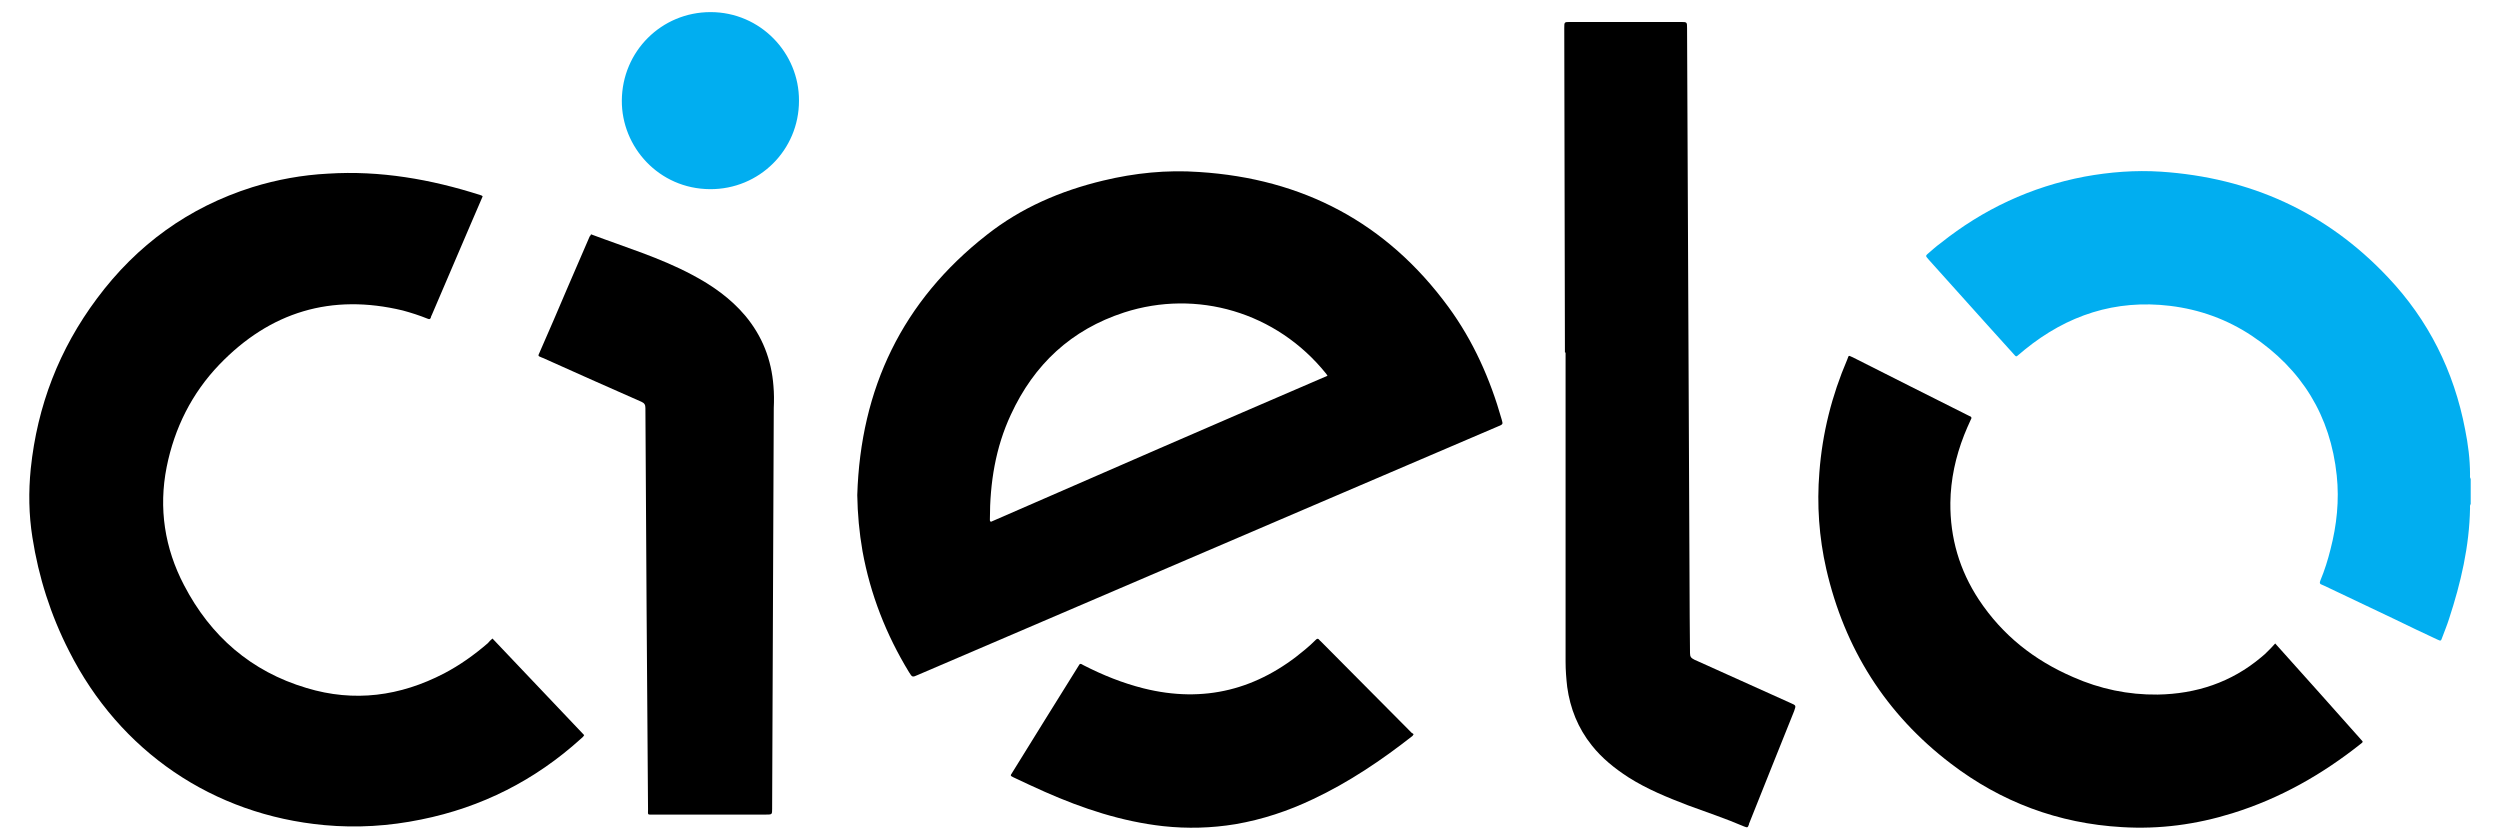
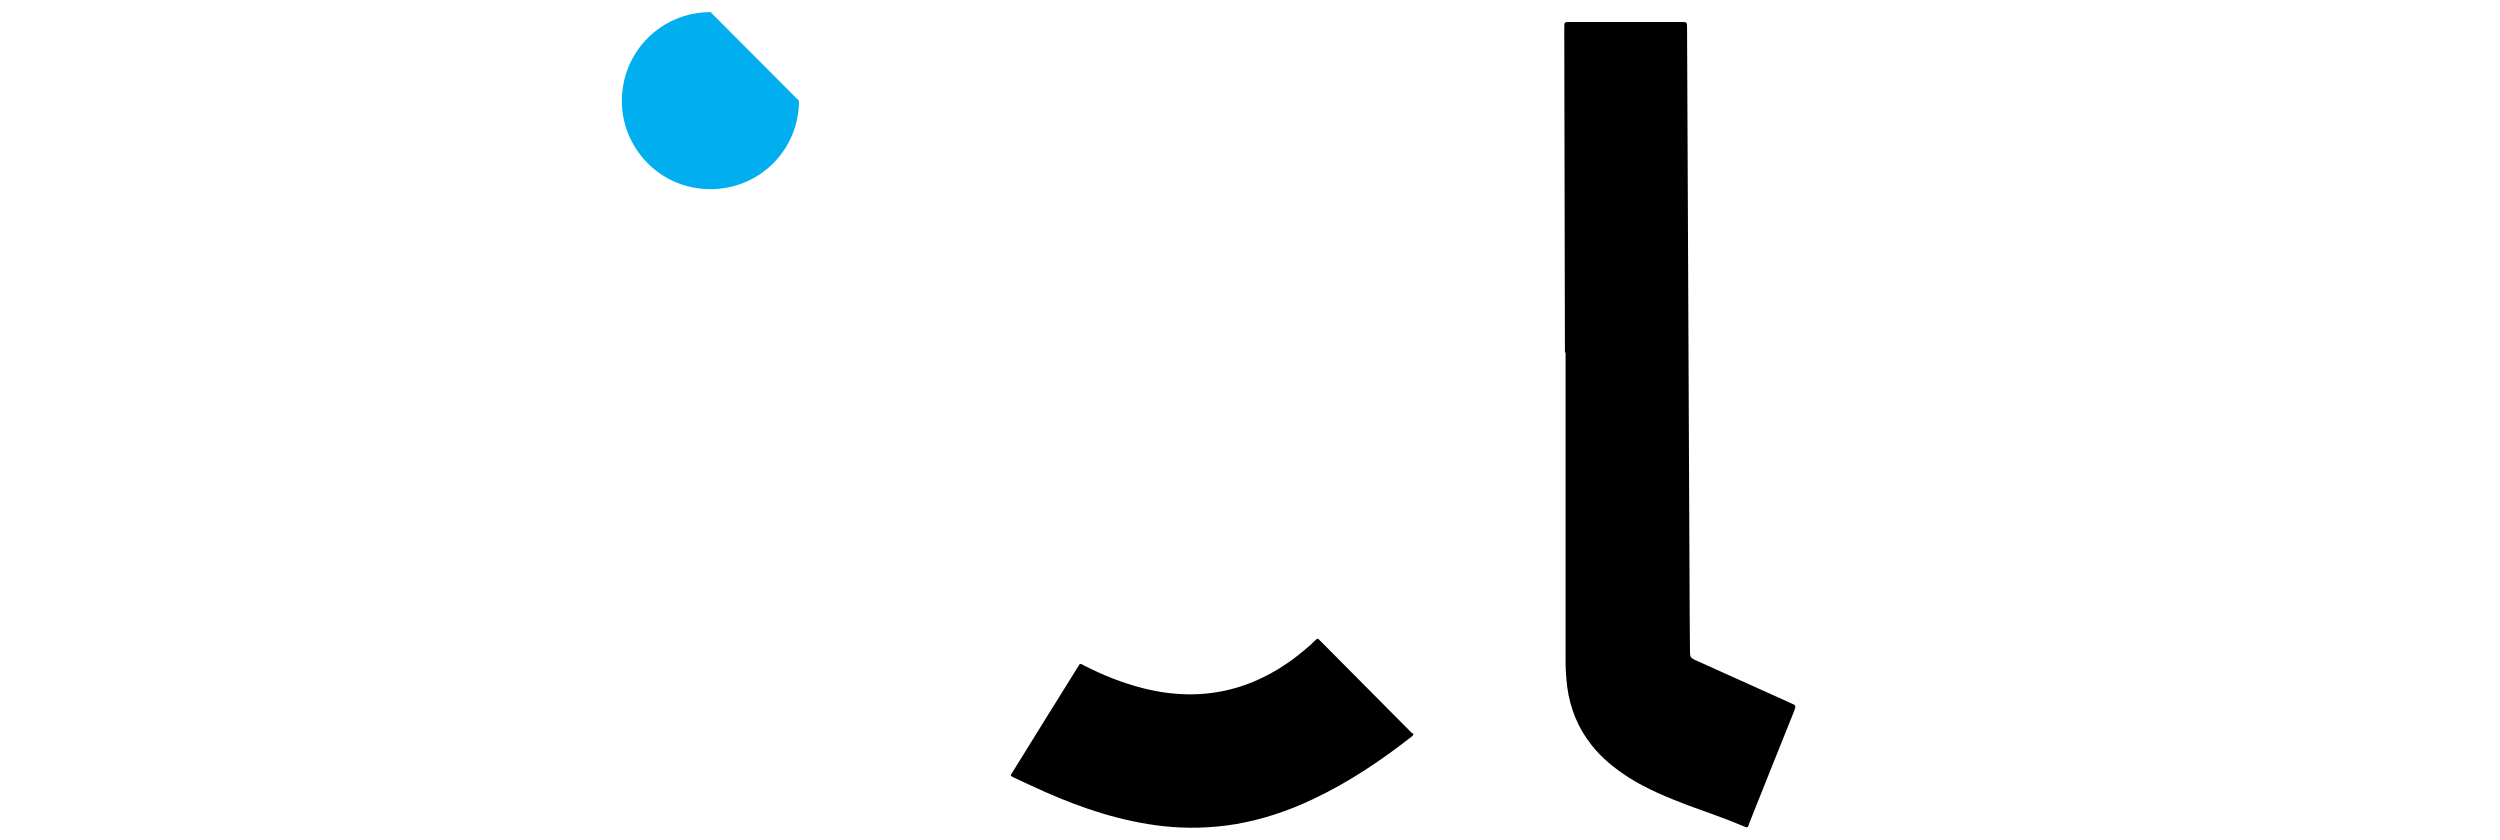
<svg xmlns="http://www.w3.org/2000/svg" width="256" height="86" viewBox="0 0 256 86" fill="none">
-   <path d="M253 51.61C252.898 51.745 252.931 51.914 252.931 52.049C252.864 55.931 251.993 59.679 250.786 63.359C250.586 64 250.317 64.642 250.081 65.283C249.948 65.655 249.948 65.655 249.579 65.486C248.102 64.811 246.662 64.102 245.186 63.393C242.805 62.245 240.391 61.13 238.01 59.983C237.943 59.949 237.876 59.915 237.775 59.881C237.54 59.814 237.507 59.679 237.607 59.442C238.043 58.396 238.379 57.316 238.647 56.235C239.284 53.771 239.552 51.239 239.284 48.706C238.647 42.562 235.696 37.801 230.599 34.392C228.051 32.703 225.268 31.691 222.216 31.32C216.616 30.644 211.687 32.265 207.328 35.81C207.126 35.978 206.925 36.147 206.724 36.316C206.456 36.552 206.456 36.552 206.221 36.282C205.316 35.303 204.444 34.29 203.539 33.311C201.527 31.083 199.548 28.855 197.536 26.627C197.469 26.559 197.402 26.458 197.335 26.39C197.201 26.255 197.201 26.154 197.369 26.019C197.805 25.648 198.24 25.242 198.71 24.905C203.069 21.427 207.965 19.132 213.464 18.085C216.046 17.612 218.662 17.41 221.277 17.579C230.398 18.186 238.211 21.697 244.514 28.382C248.674 32.771 251.288 38.004 252.429 43.98C252.731 45.499 252.931 47.018 252.931 48.571C252.931 48.74 252.898 48.909 253 49.044C253 49.922 253 50.766 253 51.61Z" fill="#01AEF0" />
-   <path d="M87.784 50.699C88.119 39.761 92.412 30.814 101.029 24.062C104.584 21.26 108.608 19.538 112.967 18.491C116.186 17.715 119.472 17.377 122.792 17.613C133.388 18.289 141.972 22.779 148.31 31.422C150.858 34.899 152.602 38.816 153.776 42.968C153.91 43.441 153.91 43.441 153.441 43.644C147.405 46.243 141.335 48.809 135.299 51.409C121.551 57.317 107.769 63.191 94.021 69.099C93.418 69.37 93.418 69.369 93.082 68.829C90.735 64.98 89.125 60.862 88.321 56.439C87.985 54.514 87.817 52.624 87.784 50.699ZM135.937 38.478C135.87 38.377 135.836 38.309 135.803 38.275C130.706 31.928 122.524 29.599 115.113 31.996C109.714 33.751 105.892 37.296 103.511 42.462C101.935 45.838 101.365 49.45 101.365 53.164C101.365 53.232 101.331 53.333 101.465 53.434C112.9 48.438 124.402 43.441 135.937 38.478Z" fill="black" />
-   <path d="M50.429 65.384C53.582 68.693 56.7 72.001 59.819 75.276C59.718 75.479 59.584 75.547 59.483 75.648C54.789 79.902 49.323 82.67 43.12 83.919C39.833 84.594 36.547 84.797 33.227 84.493C21.826 83.447 12.27 76.965 7.072 66.667C5.194 62.987 3.954 59.105 3.317 55.02C2.948 52.69 2.914 50.361 3.149 47.997C3.819 41.549 6.066 35.742 9.922 30.577C14.013 25.073 19.311 21.225 25.85 19.165C28.365 18.389 30.947 17.916 33.596 17.781C38.928 17.443 44.126 18.355 49.189 19.976C49.256 20.009 49.323 20.009 49.356 20.043C49.356 20.043 49.39 20.077 49.424 20.11C49.021 21.022 48.619 21.967 48.216 22.913C46.875 26.019 45.567 29.125 44.226 32.231C44.193 32.332 44.126 32.4 44.126 32.501C44.058 32.703 43.958 32.703 43.79 32.636C42.952 32.298 42.114 32.028 41.242 31.792C33.932 30.036 27.661 31.927 22.463 37.329C19.647 40.266 17.87 43.811 17.065 47.828C16.227 52.049 16.864 56.134 18.842 59.915C21.558 65.148 25.716 68.76 31.383 70.449C36.279 71.934 40.973 71.293 45.467 68.963C47.076 68.119 48.552 67.073 49.96 65.857C50.061 65.722 50.228 65.553 50.429 65.384Z" fill="black" />
  <path d="M160.248 36.08C160.214 25.006 160.214 13.933 160.181 2.859C160.181 2.251 160.181 2.251 160.784 2.251C164.573 2.251 168.363 2.251 172.118 2.251C172.755 2.251 172.755 2.251 172.755 2.893C172.856 22.947 172.923 43.001 173.024 63.055C173.024 64.338 173.057 65.621 173.057 66.871C173.057 67.242 173.158 67.377 173.493 67.546C176.779 69.031 180.099 70.517 183.385 72.002C183.922 72.238 183.922 72.238 183.72 72.812C182.178 76.627 180.669 80.443 179.126 84.291C179.093 84.325 179.093 84.392 179.093 84.426C178.959 84.764 178.959 84.764 178.59 84.629C176.712 83.819 174.767 83.177 172.856 82.468C170.743 81.658 168.664 80.814 166.753 79.599C165.345 78.687 164.037 77.64 162.997 76.324C161.589 74.568 160.784 72.542 160.482 70.348C160.382 69.47 160.315 68.626 160.315 67.748C160.315 57.215 160.315 46.715 160.315 36.182C160.315 36.08 160.281 36.08 160.248 36.08Z" fill="black" />
-   <path d="M232.981 65.892C235.999 69.269 238.983 72.577 241.934 75.919C241.934 76.021 241.867 76.088 241.801 76.122C237.809 79.296 233.484 81.76 228.588 83.279C224.899 84.427 221.144 84.934 217.288 84.697C210.782 84.326 204.914 82.132 199.75 78.181C193.111 73.117 188.886 66.432 187.008 58.262C186.27 55.021 186.035 51.679 186.304 48.37C186.606 44.353 187.578 40.504 189.154 36.824C189.187 36.723 189.221 36.655 189.255 36.554C189.288 36.419 189.389 36.419 189.489 36.486C189.556 36.52 189.623 36.554 189.724 36.588C193.647 38.58 197.571 40.538 201.527 42.53C201.561 42.563 201.628 42.563 201.661 42.597C201.896 42.665 201.93 42.8 201.796 43.002C201.561 43.509 201.326 44.049 201.125 44.555C200.253 46.783 199.75 49.079 199.717 51.476C199.683 55.089 200.656 58.397 202.634 61.402C205.048 65.048 208.301 67.614 212.291 69.336C215.041 70.551 217.925 71.159 220.943 71.125C224.899 71.058 228.487 69.876 231.539 67.31C231.807 67.108 232.042 66.871 232.276 66.635C232.511 66.399 232.746 66.163 232.981 65.892Z" fill="black" />
-   <path d="M60.523 23.994C64.011 25.31 67.599 26.39 70.885 28.146C72.93 29.227 74.808 30.543 76.317 32.333C78.061 34.426 78.999 36.823 79.201 39.524C79.268 40.266 79.268 41.043 79.234 41.786C79.167 55.459 79.134 69.132 79.067 82.806C79.067 83.413 79.067 83.413 78.43 83.413C74.573 83.413 70.717 83.413 66.894 83.413C66.257 83.413 66.358 83.481 66.358 82.873C66.257 69.166 66.157 55.493 66.09 41.786C66.09 41.448 65.989 41.279 65.687 41.144C62.334 39.659 58.947 38.173 55.594 36.654C55.527 36.62 55.46 36.62 55.426 36.587C55.124 36.452 55.057 36.485 55.258 36.08C56.231 33.852 57.203 31.624 58.142 29.395C58.88 27.673 59.651 25.918 60.389 24.196C60.423 24.196 60.456 24.129 60.523 23.994Z" fill="black" />
  <path d="M144.757 75.178C144.69 75.28 144.656 75.314 144.656 75.347C141.471 77.846 138.117 80.108 134.462 81.829C131.914 83.045 129.265 83.922 126.515 84.395C124.067 84.8 121.586 84.868 119.104 84.598C114.879 84.125 110.889 82.808 106.999 81.087C105.926 80.614 104.853 80.108 103.78 79.601C103.445 79.432 103.445 79.432 103.646 79.128C105.893 75.482 108.173 71.836 110.42 68.223C110.587 67.92 110.621 67.92 110.956 68.122C112.935 69.135 114.947 69.945 117.093 70.486C123.296 72.039 128.795 70.621 133.658 66.502C134.026 66.198 134.395 65.86 134.731 65.523C134.865 65.388 134.965 65.354 135.099 65.523C135.133 65.59 135.2 65.624 135.234 65.658C138.352 68.798 141.471 71.937 144.556 75.043C144.589 75.077 144.656 75.111 144.757 75.178Z" fill="black" />
-   <path d="M81.816 10.322C81.816 15.352 77.759 19.404 72.695 19.37C67.464 19.336 63.642 15.049 63.675 10.288C63.709 5.258 67.732 1.24 72.762 1.24C77.859 1.24 81.85 5.427 81.816 10.322Z" fill="#01AEF0" />
+   <path d="M81.816 10.322C81.816 15.352 77.759 19.404 72.695 19.37C67.464 19.336 63.642 15.049 63.675 10.288C63.709 5.258 67.732 1.24 72.762 1.24Z" fill="#01AEF0" />
</svg>